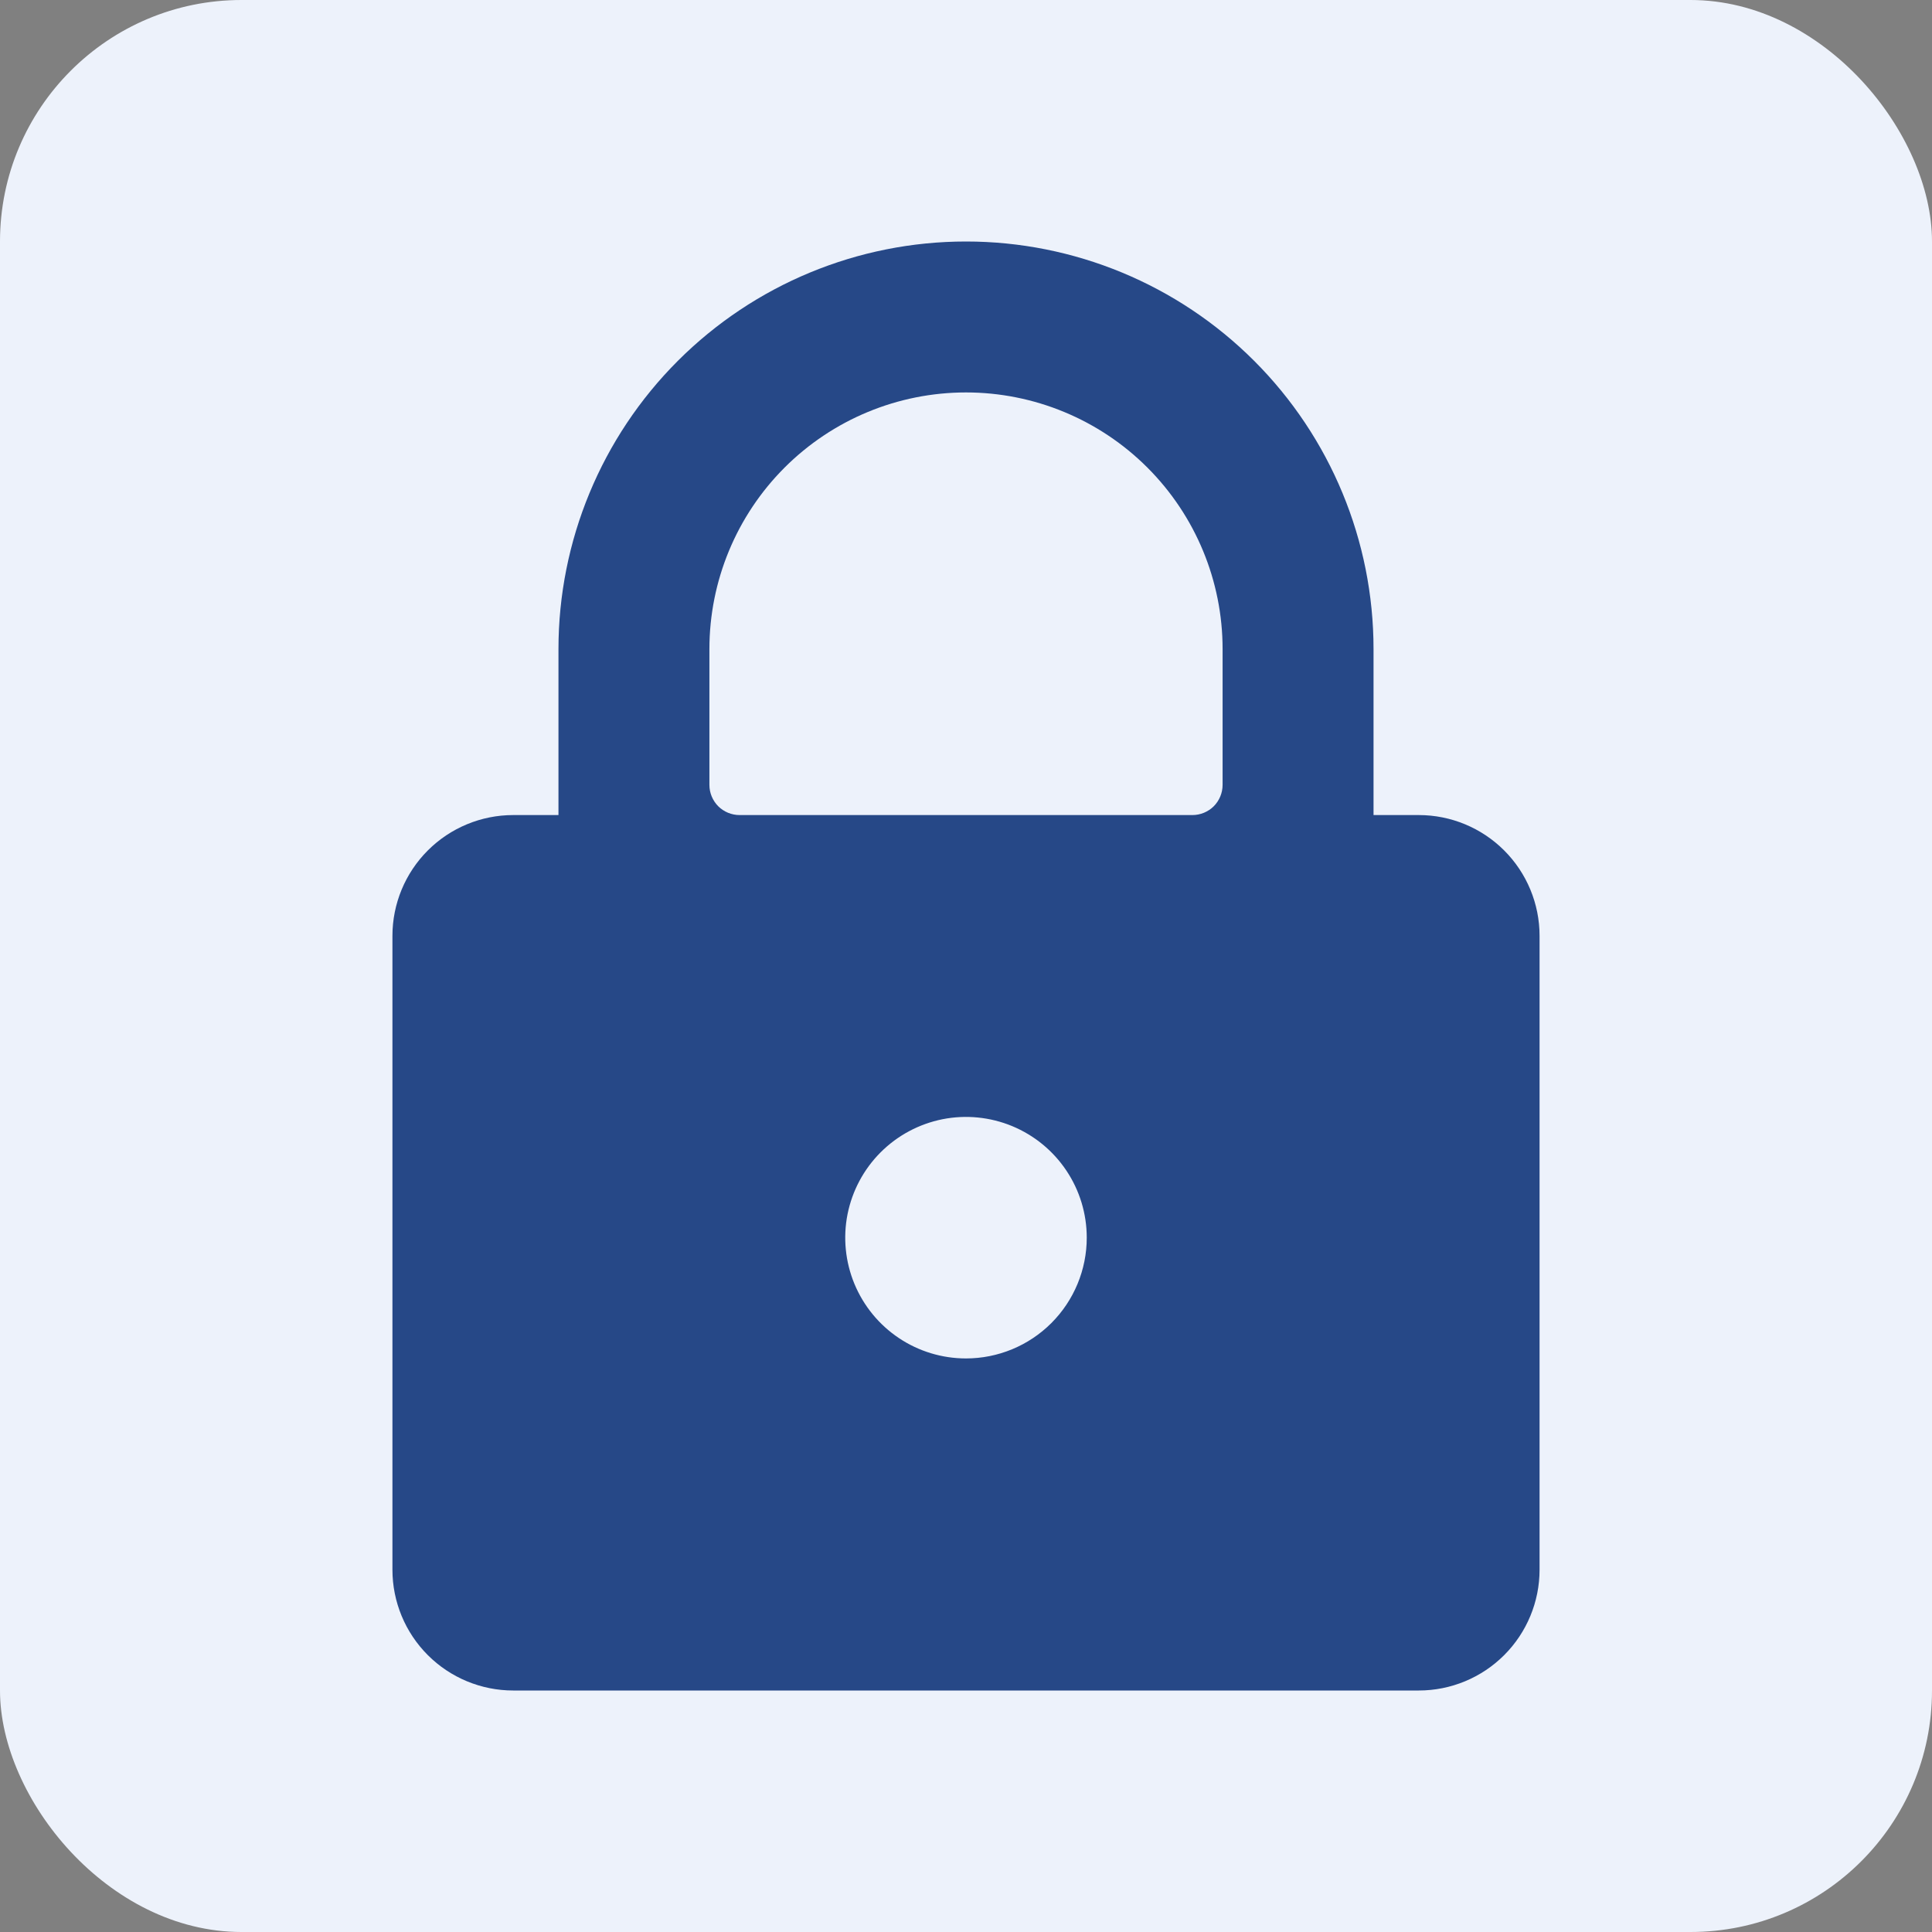
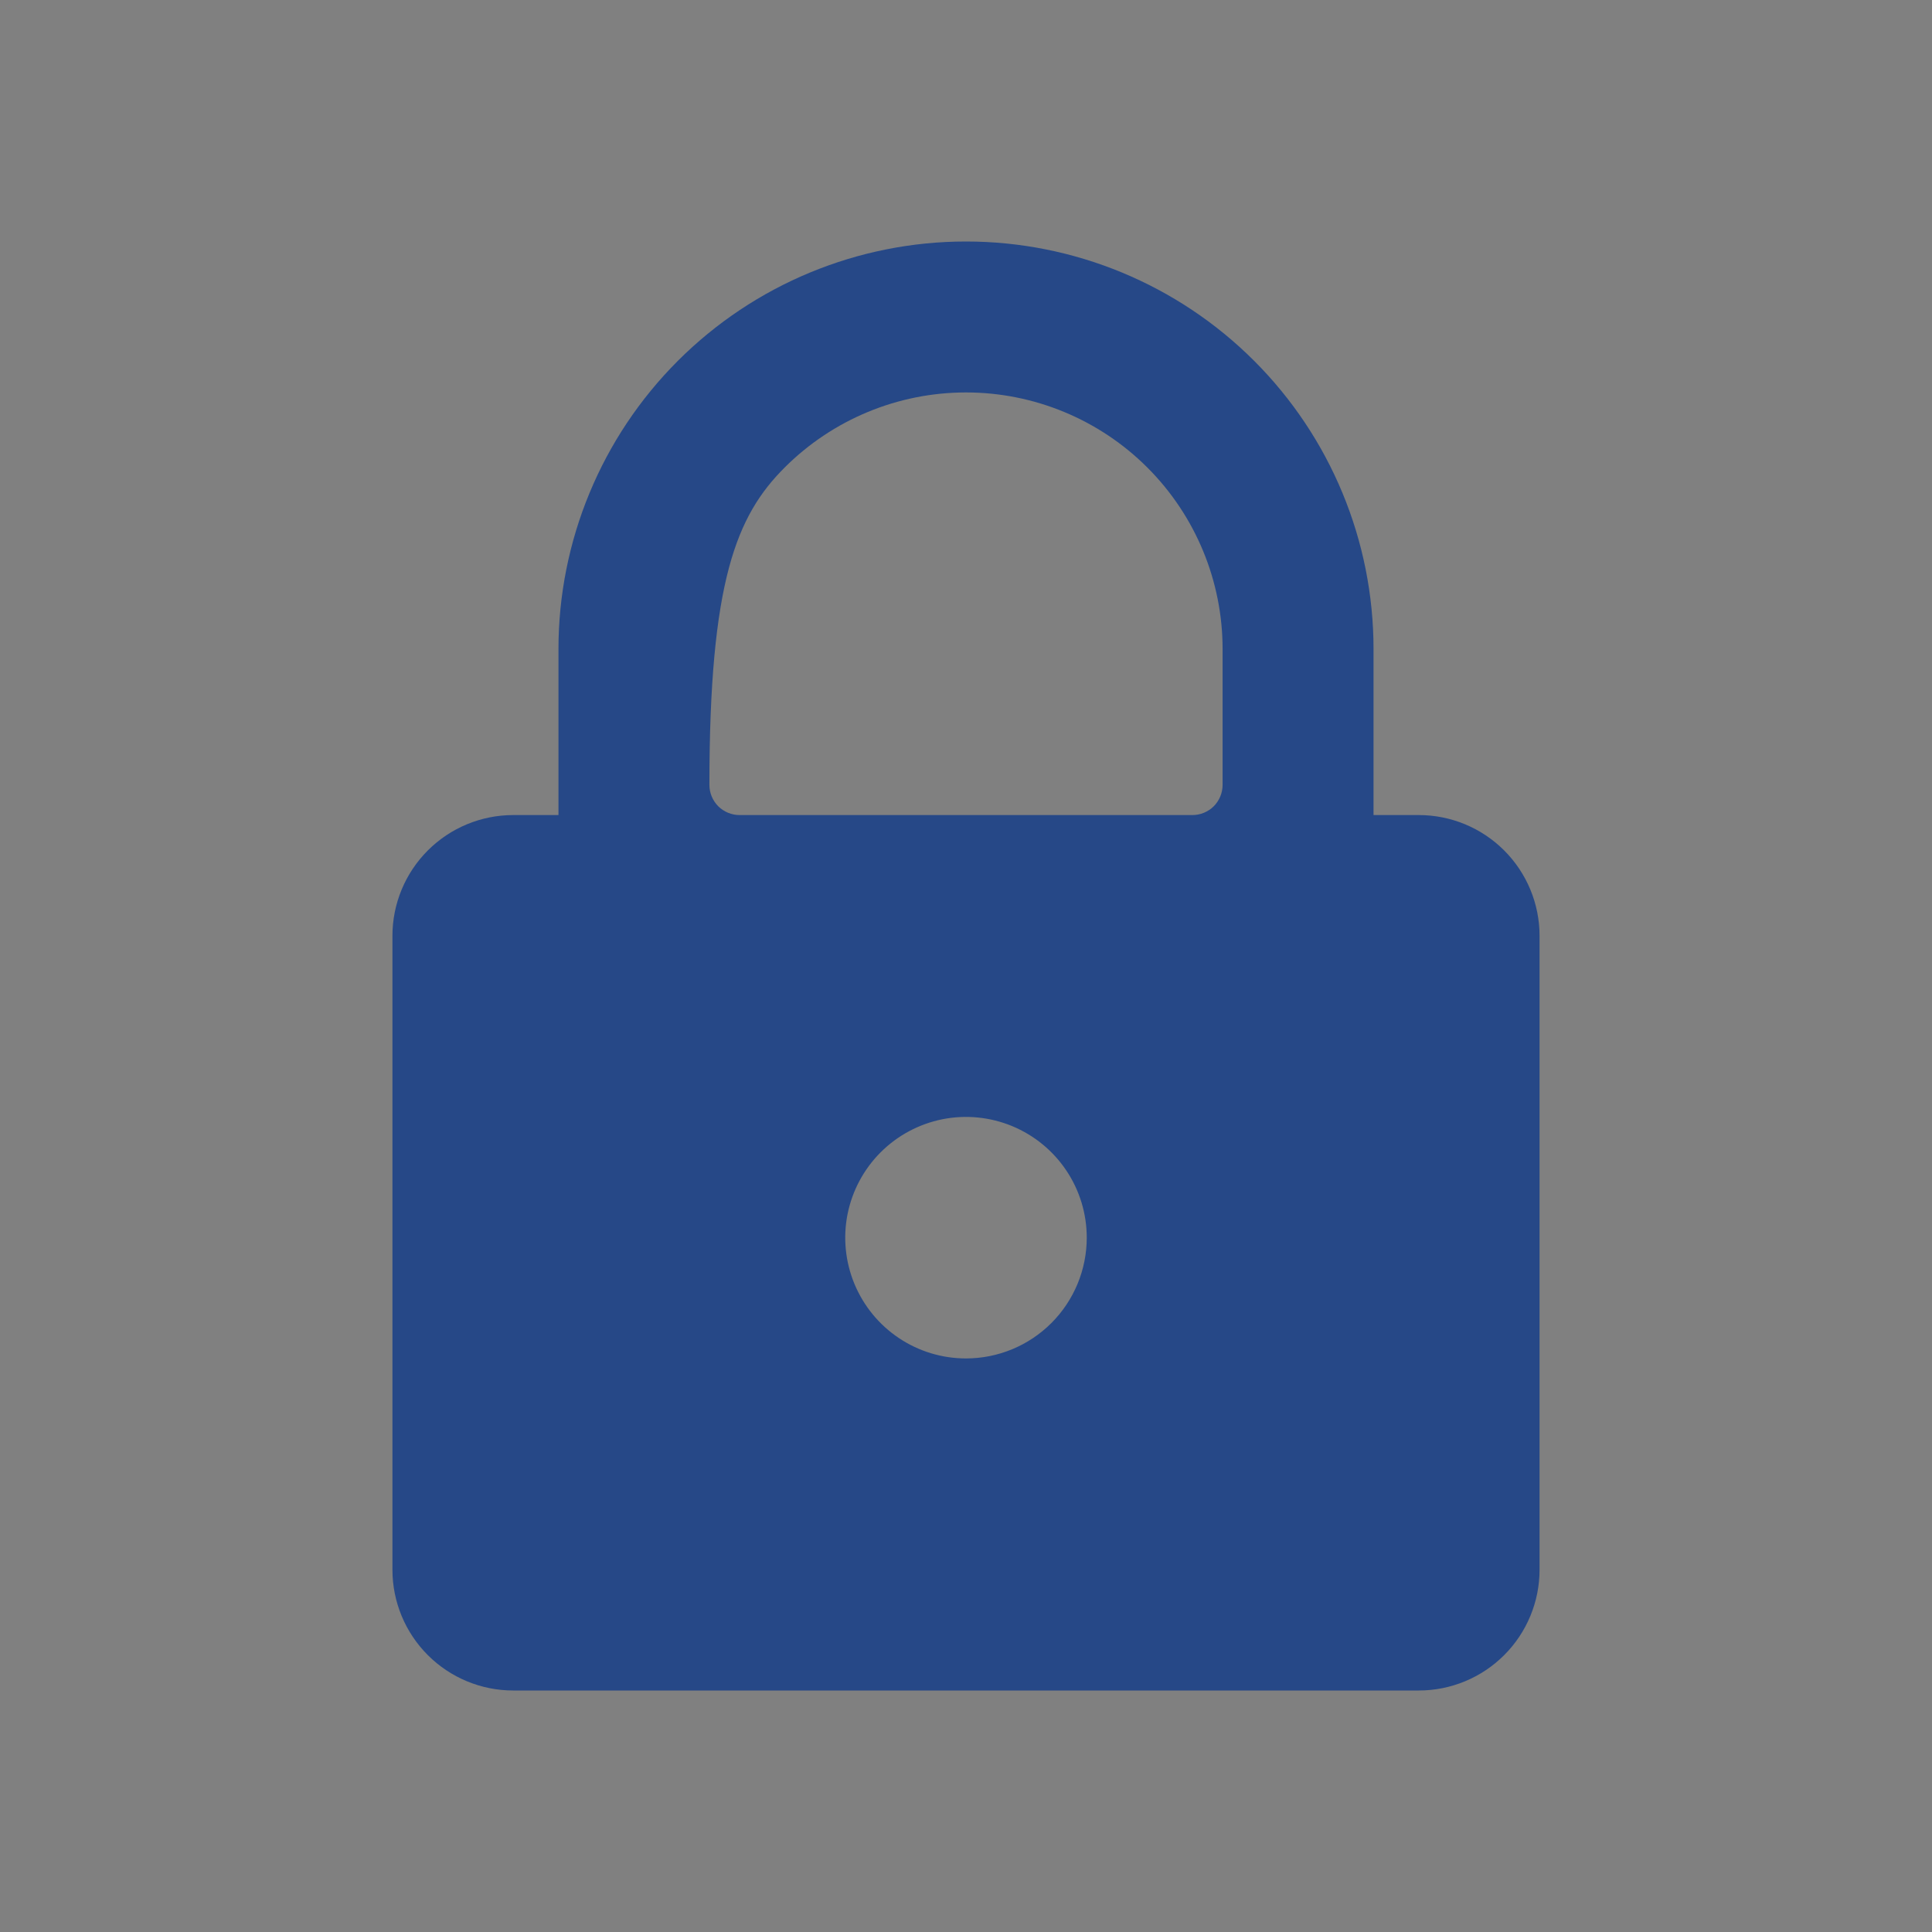
<svg xmlns="http://www.w3.org/2000/svg" width="32" height="32" viewBox="0 0 32 32" fill="none">
  <rect x="0" y="0" width="32" height="32" fill="#808080" stroke="none" />
-   <circle cx="16" cy="16" r="16" fill="#EDF2FB" />
-   <rect width="32" height="32" rx="4" fill="#EDF2FB" />
-   <path d="M23.5 13.5H22.75V10.75C22.75 8.96 22.039 7.243 20.773 5.977C19.507 4.711 17.79 4 16 4C14.21 4 12.493 4.711 11.227 5.977C9.961 7.243 9.25 8.96 9.25 10.75V13.5H8.5C7.97 13.5 7.461 13.711 7.086 14.086C6.711 14.461 6.5 14.97 6.5 15.5V26C6.5 26.53 6.711 27.039 7.086 27.414C7.461 27.789 7.97 28 8.5 28H23.5C24.03 28 24.539 27.789 24.914 27.414C25.289 27.039 25.5 26.53 25.5 26V15.5C25.5 14.97 25.289 14.461 24.914 14.086C24.539 13.711 24.03 13.5 23.5 13.5ZM16 22.5C15.604 22.5 15.218 22.383 14.889 22.163C14.56 21.943 14.304 21.631 14.152 21.265C14.001 20.9 13.961 20.498 14.038 20.11C14.116 19.722 14.306 19.366 14.586 19.086C14.866 18.806 15.222 18.616 15.61 18.538C15.998 18.461 16.4 18.501 16.765 18.652C17.131 18.804 17.443 19.06 17.663 19.389C17.883 19.718 18 20.104 18 20.5C18 21.03 17.789 21.539 17.414 21.914C17.039 22.289 16.53 22.5 16 22.5ZM20.25 13C20.25 13.133 20.197 13.26 20.104 13.354C20.01 13.447 19.883 13.5 19.75 13.5H12.25C12.117 13.5 11.99 13.447 11.896 13.354C11.803 13.26 11.75 13.133 11.75 13V10.75C11.75 9.623 12.198 8.542 12.995 7.745C13.792 6.948 14.873 6.5 16 6.5C17.127 6.5 18.208 6.948 19.005 7.745C19.802 8.542 20.25 9.623 20.25 10.75V13Z" fill="#264887" />
+   <path d="M23.5 13.5H22.75V10.75C22.75 8.96 22.039 7.243 20.773 5.977C19.507 4.711 17.79 4 16 4C14.21 4 12.493 4.711 11.227 5.977C9.961 7.243 9.25 8.96 9.25 10.75V13.5H8.5C7.97 13.5 7.461 13.711 7.086 14.086C6.711 14.461 6.5 14.97 6.5 15.5V26C6.5 26.53 6.711 27.039 7.086 27.414C7.461 27.789 7.97 28 8.5 28H23.5C24.03 28 24.539 27.789 24.914 27.414C25.289 27.039 25.5 26.53 25.5 26V15.5C25.5 14.97 25.289 14.461 24.914 14.086C24.539 13.711 24.03 13.5 23.5 13.5ZM16 22.5C15.604 22.5 15.218 22.383 14.889 22.163C14.56 21.943 14.304 21.631 14.152 21.265C14.001 20.9 13.961 20.498 14.038 20.11C14.116 19.722 14.306 19.366 14.586 19.086C14.866 18.806 15.222 18.616 15.61 18.538C15.998 18.461 16.4 18.501 16.765 18.652C17.131 18.804 17.443 19.06 17.663 19.389C17.883 19.718 18 20.104 18 20.5C18 21.03 17.789 21.539 17.414 21.914C17.039 22.289 16.53 22.5 16 22.5ZM20.25 13C20.25 13.133 20.197 13.26 20.104 13.354C20.01 13.447 19.883 13.5 19.75 13.5H12.25C12.117 13.5 11.99 13.447 11.896 13.354C11.803 13.26 11.75 13.133 11.75 13C11.75 9.623 12.198 8.542 12.995 7.745C13.792 6.948 14.873 6.5 16 6.5C17.127 6.5 18.208 6.948 19.005 7.745C19.802 8.542 20.25 9.623 20.25 10.75V13Z" fill="#264887" />
</svg>